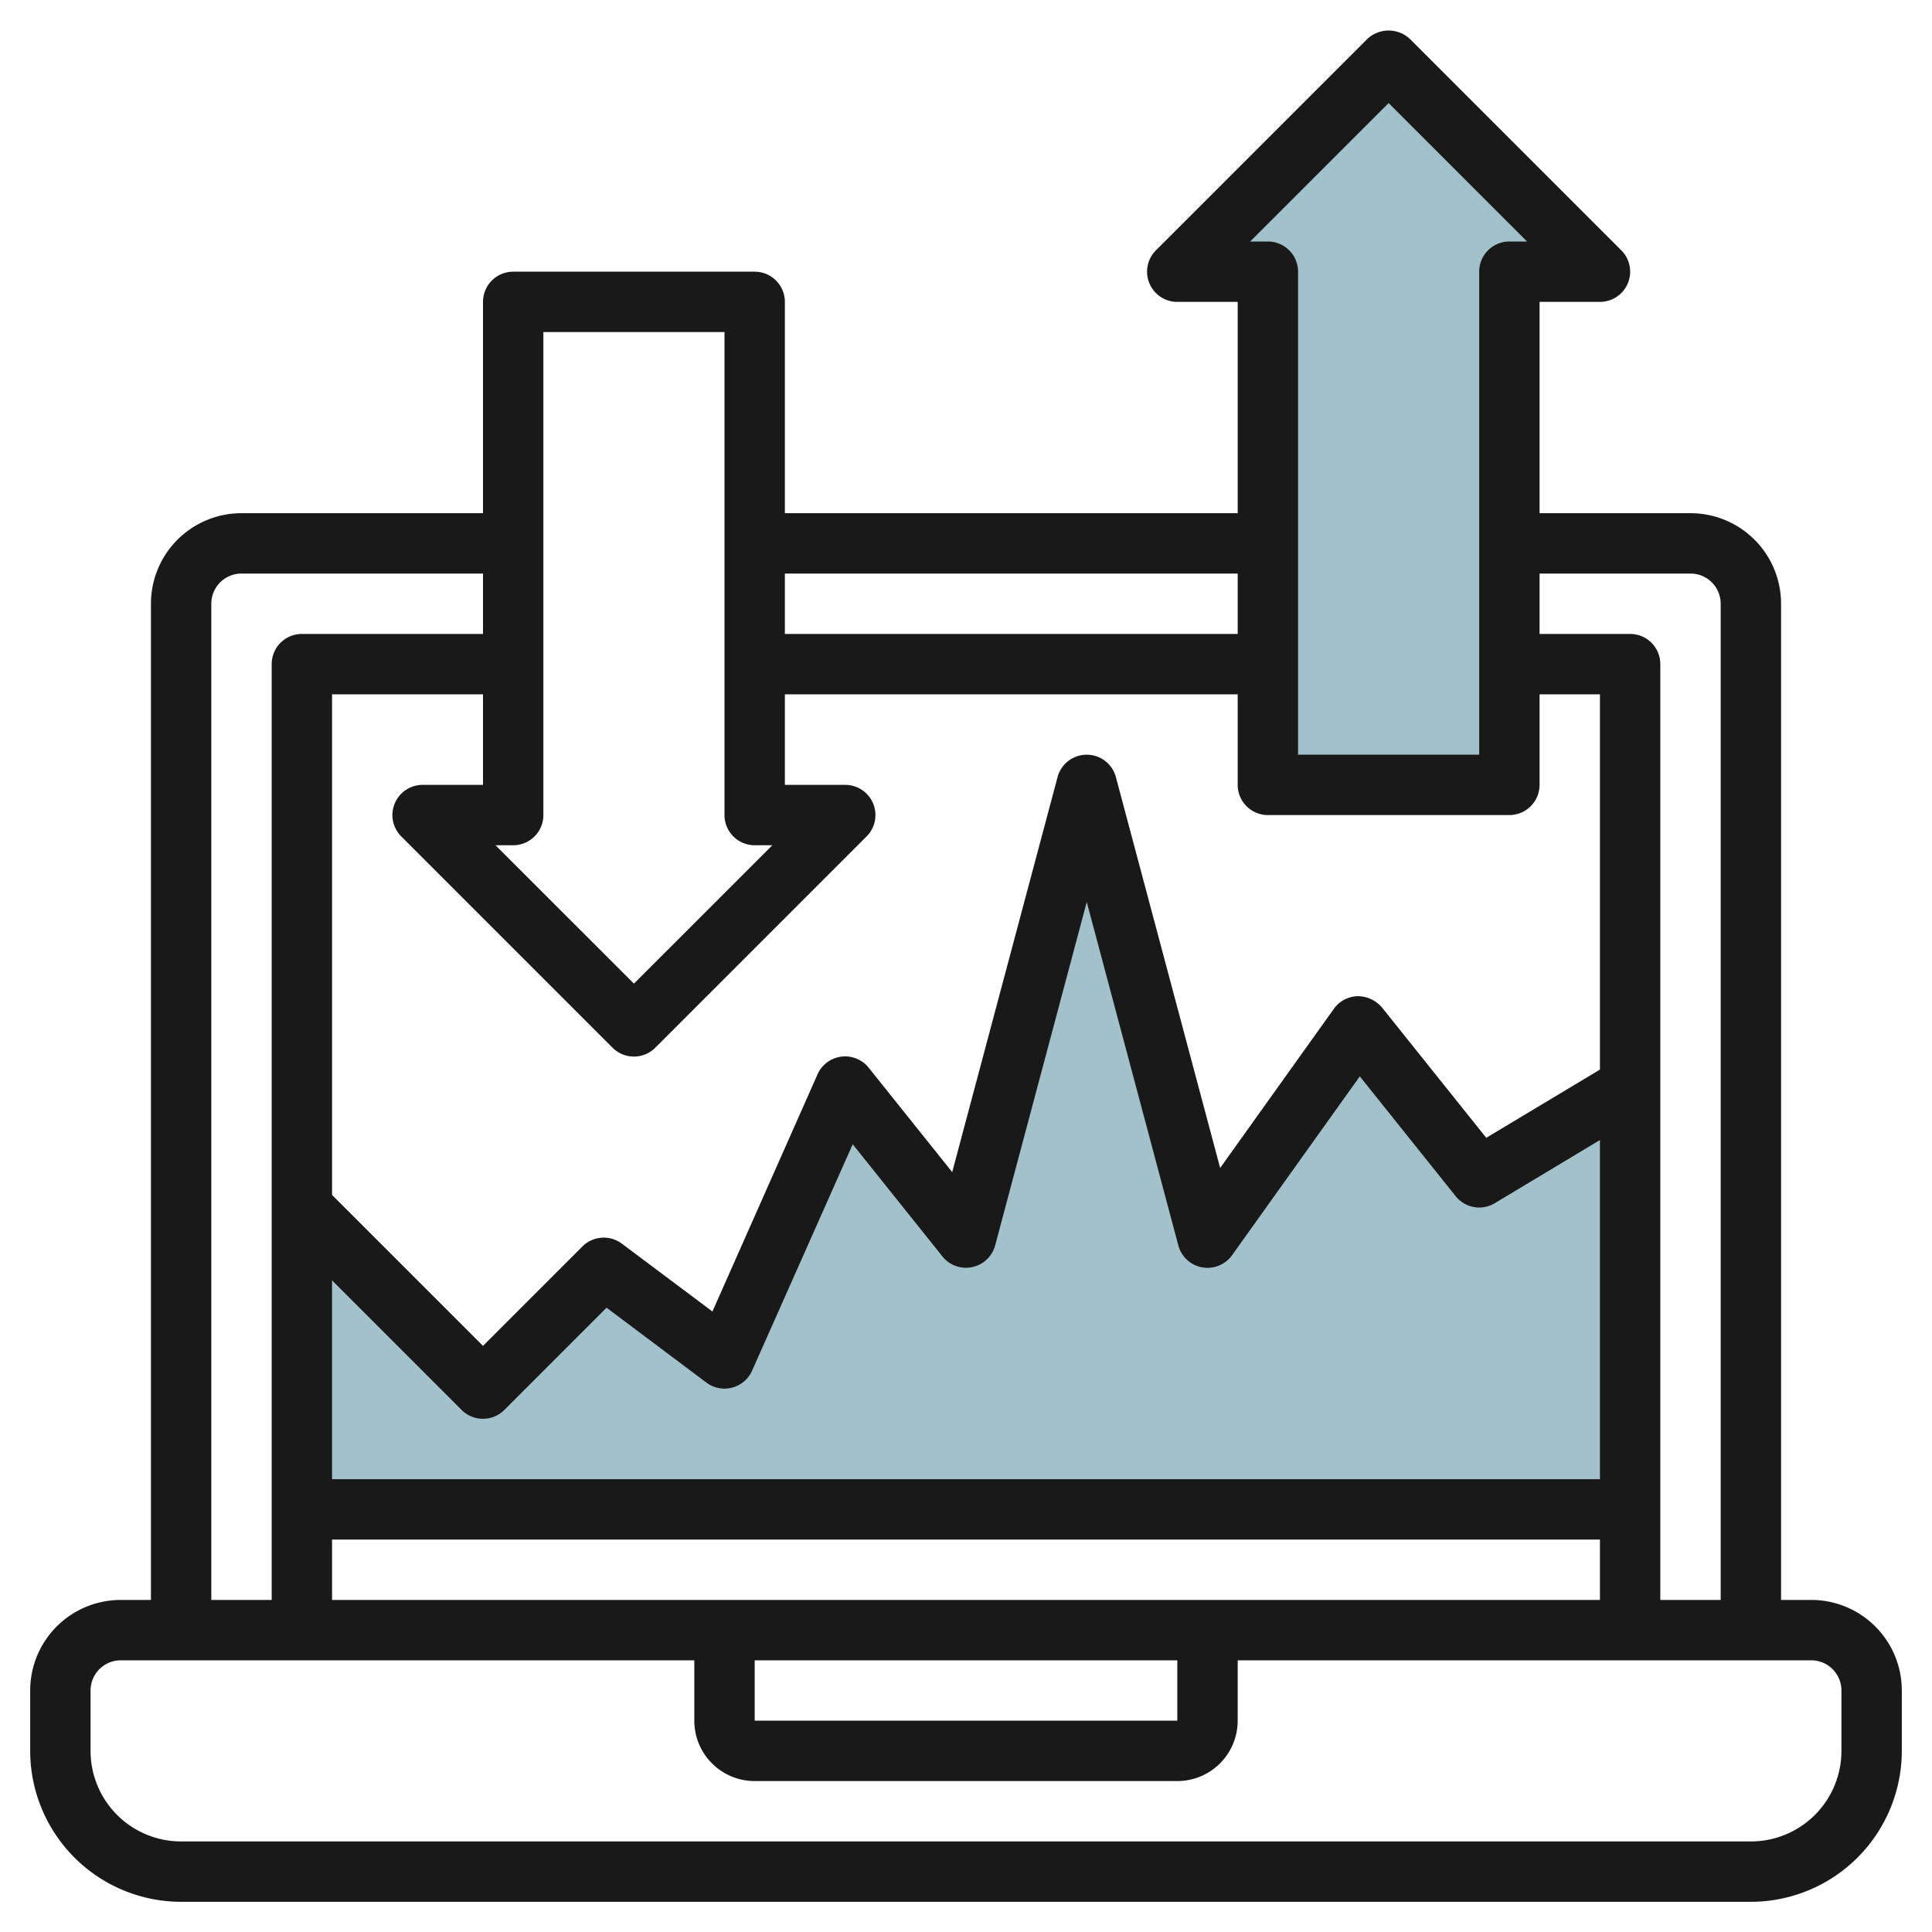
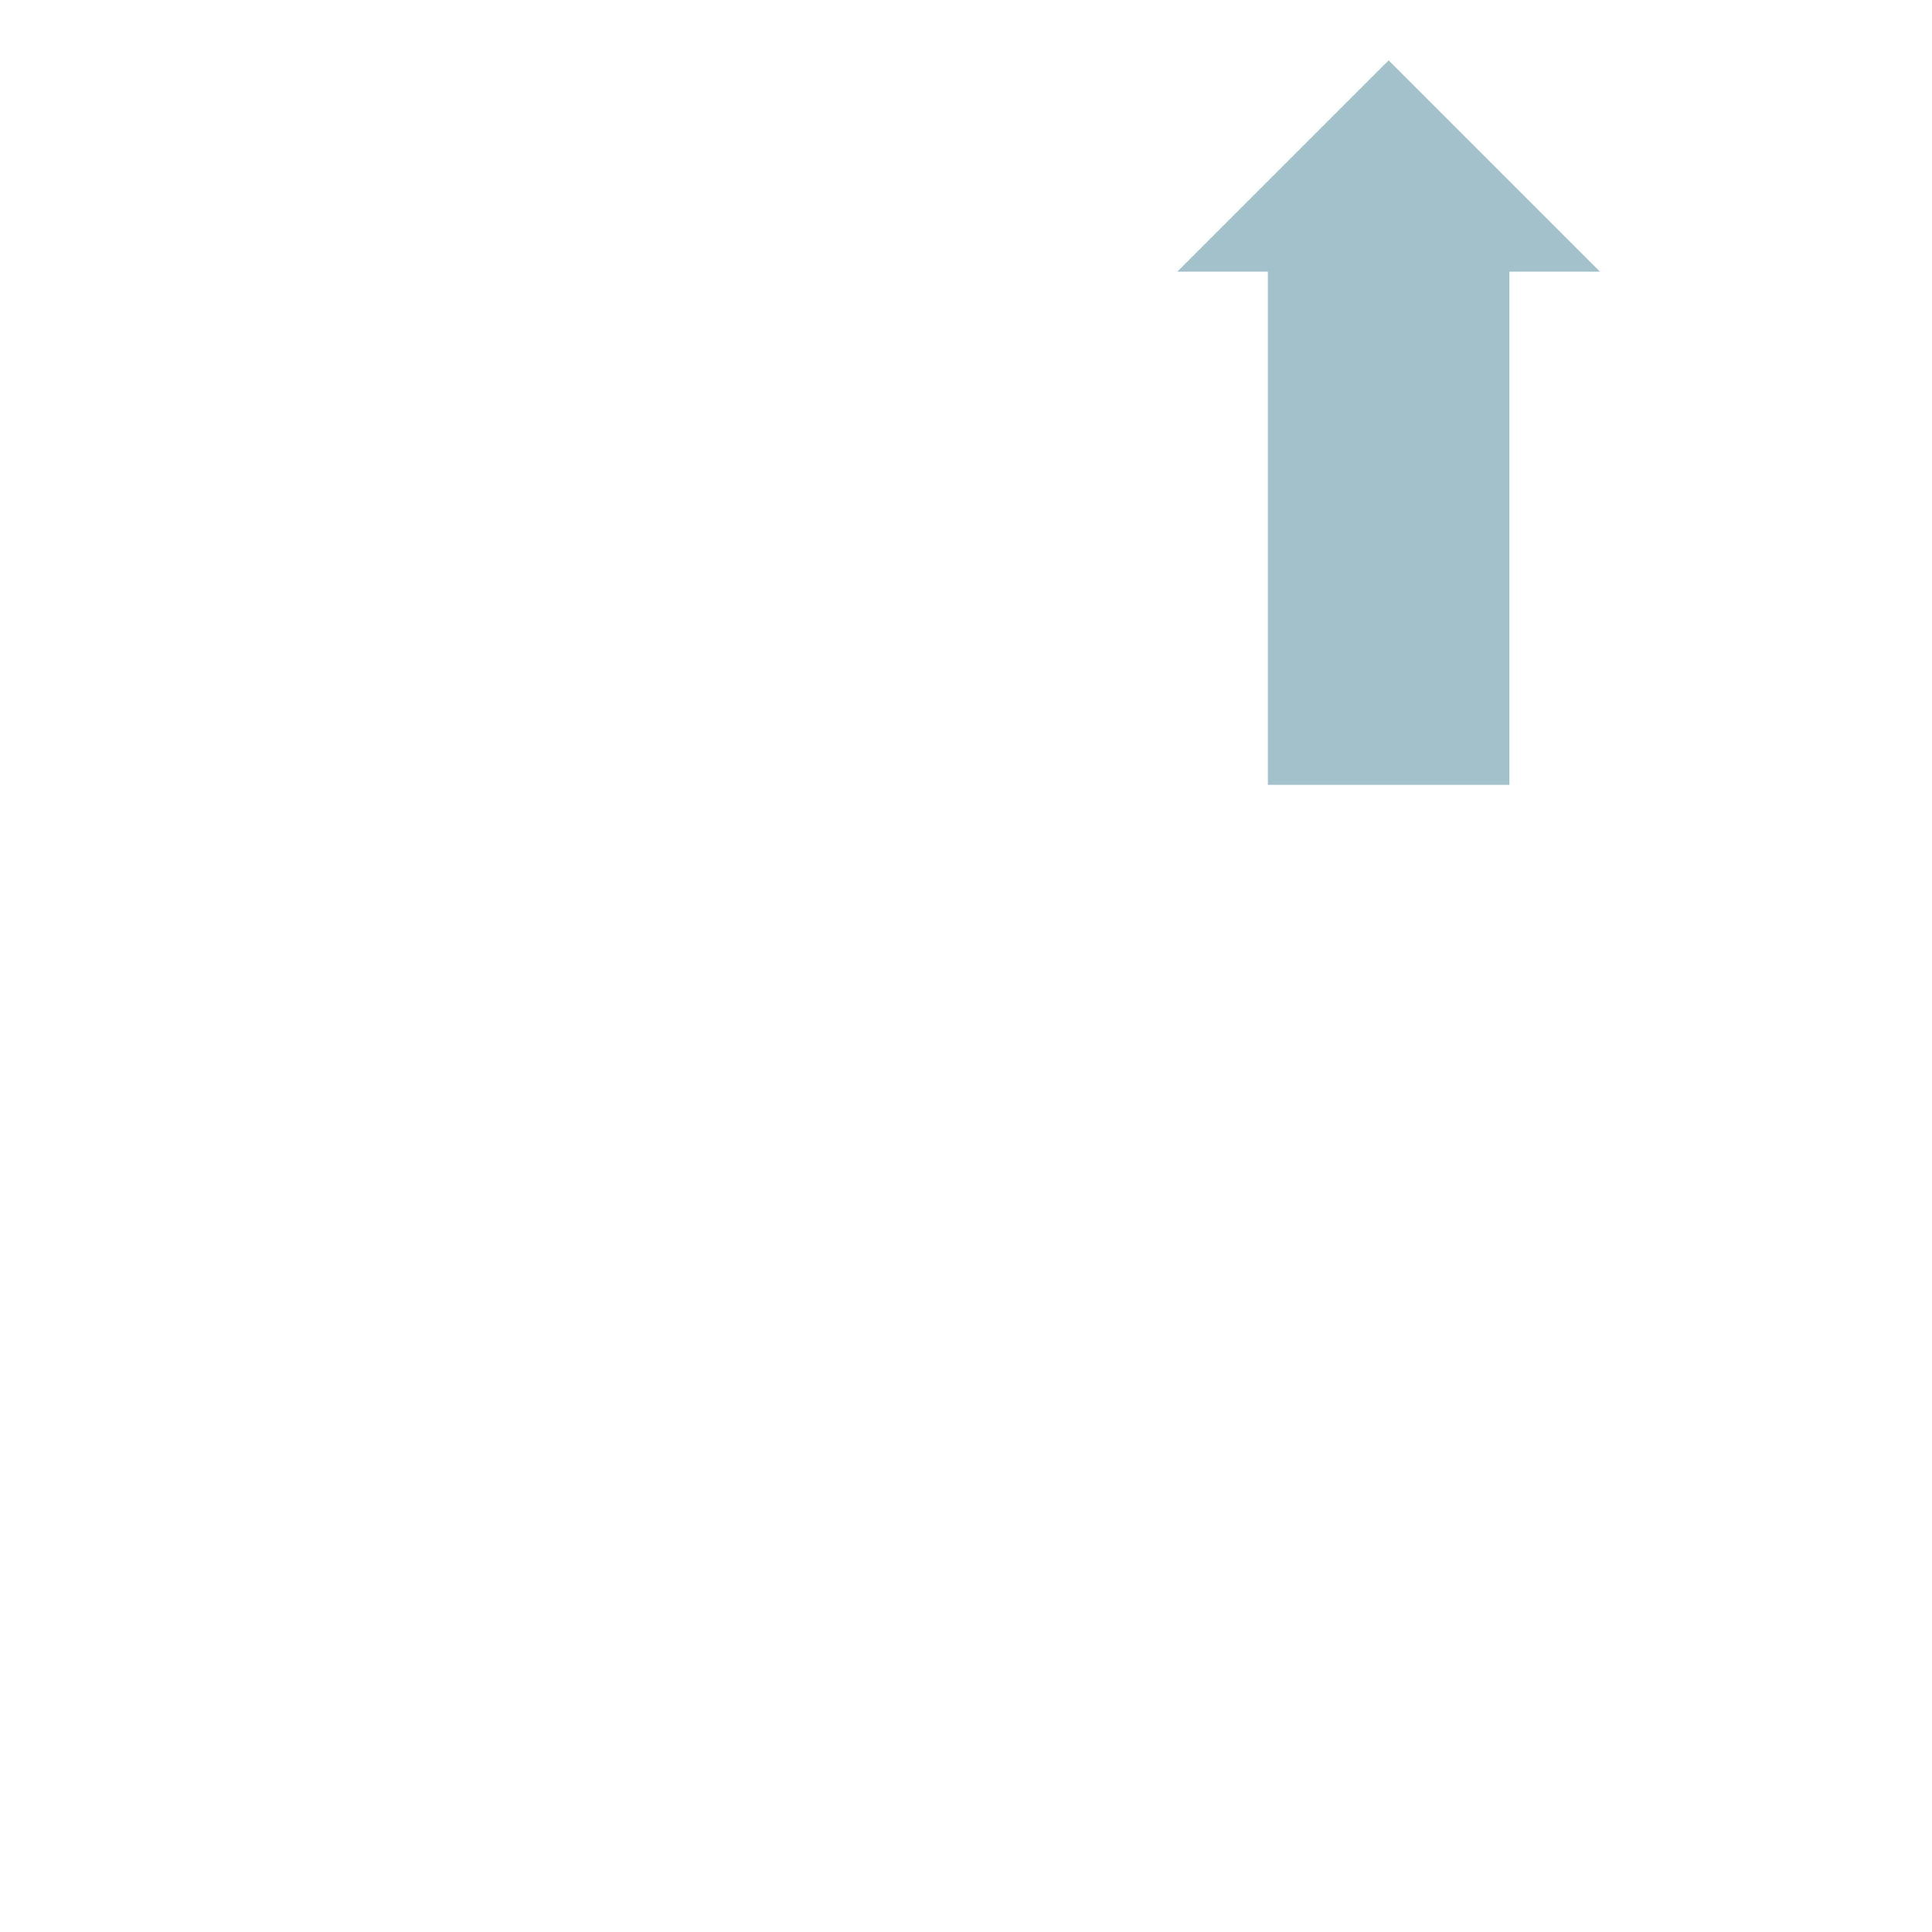
<svg xmlns="http://www.w3.org/2000/svg" id="Layer_3" height="512" viewBox="0 0 64 64" width="512" data-name="Layer 3">
-   <path d="m54 36-5 3-4-5-5 7-4-15-4 15-4-5-4 9-4-3-4 4-6-6v10h44z" fill="#a3c1ca" />
  <path d="m50 26h-8v-17h-3l7-7 7 7h-3z" fill="#a3c1ca" />
-   <path d="m60 53h-1v-33a3 3 0 0 0 -3-3h-5v-7h2a1 1 0 0 0 .707-1.708l-7-7a1.032 1.032 0 0 0 -1.415 0l-7 7a1 1 0 0 0 .708 1.708h2v7h-15v-7a1 1 0 0 0 -1-1h-8a1 1 0 0 0 -1 1v7h-8a3 3 0 0 0 -3 3v33h-1a3 3 0 0 0 -3 3v2a5.005 5.005 0 0 0 5 5h52a5.006 5.006 0 0 0 5-5v-2a3 3 0 0 0 -3-3zm-4-34a1 1 0 0 1 1 1v33h-2v-31a1 1 0 0 0 -1-1h-3v-2zm-31 36h14v2h-14zm-14-2v-2h42v2zm0-30h5v3h-2a1 1 0 0 0 -.708 1.707l7 7a1 1 0 0 0 1.415 0l7-7a1 1 0 0 0 -.707-1.707h-2v-3h15v3a1 1 0 0 0 1 1h8a1 1 0 0 0 1-1v-3h2v12.432l-3.766 2.259-3.454-4.317a1.06 1.06 0 0 0 -.808-.374 1 1 0 0 0 -.786.418l-3.767 5.272-3.454-12.948a1 1 0 0 0 -1.932 0l-3.49 13.086-2.763-3.454a1 1 0 0 0 -1.7.219l-3.48 7.852-3-2.247a1 1 0 0 0 -1.307.093l-3.293 3.293-5-5zm0 19.414 4.292 4.292a1 1 0 0 0 1.415 0l3.386-3.387 3.307 2.481a1 1 0 0 0 1.514-.395l3.333-7.5 2.972 3.716a1 1 0 0 0 1.747-.367l3.034-11.374 3.034 11.376a1 1 0 0 0 1.78.324l4.231-5.924 3.174 3.967a1 1 0 0 0 1.3.233l3.481-2.091v11.235h-42zm35-39 4.585 4.586h-.585a1 1 0 0 0 -1 1v16h-6v-16a1 1 0 0 0 -1-1h-.586zm-5 15.586v2h-15v-2zm-24 9a1 1 0 0 0 1-1v-16h6v16a1 1 0 0 0 1 1h.585l-4.585 4.584-4.586-4.584zm-10-8a1 1 0 0 1 1-1h8v2h-6a1 1 0 0 0 -1 1v31h-2zm54 38a3 3 0 0 1 -3 3h-52a3 3 0 0 1 -3-3v-2a1 1 0 0 1 1-1h19v2a2 2 0 0 0 2 2h14a2 2 0 0 0 2-2v-2h19a1 1 0 0 1 1 1z" fill="#191919" />
</svg>